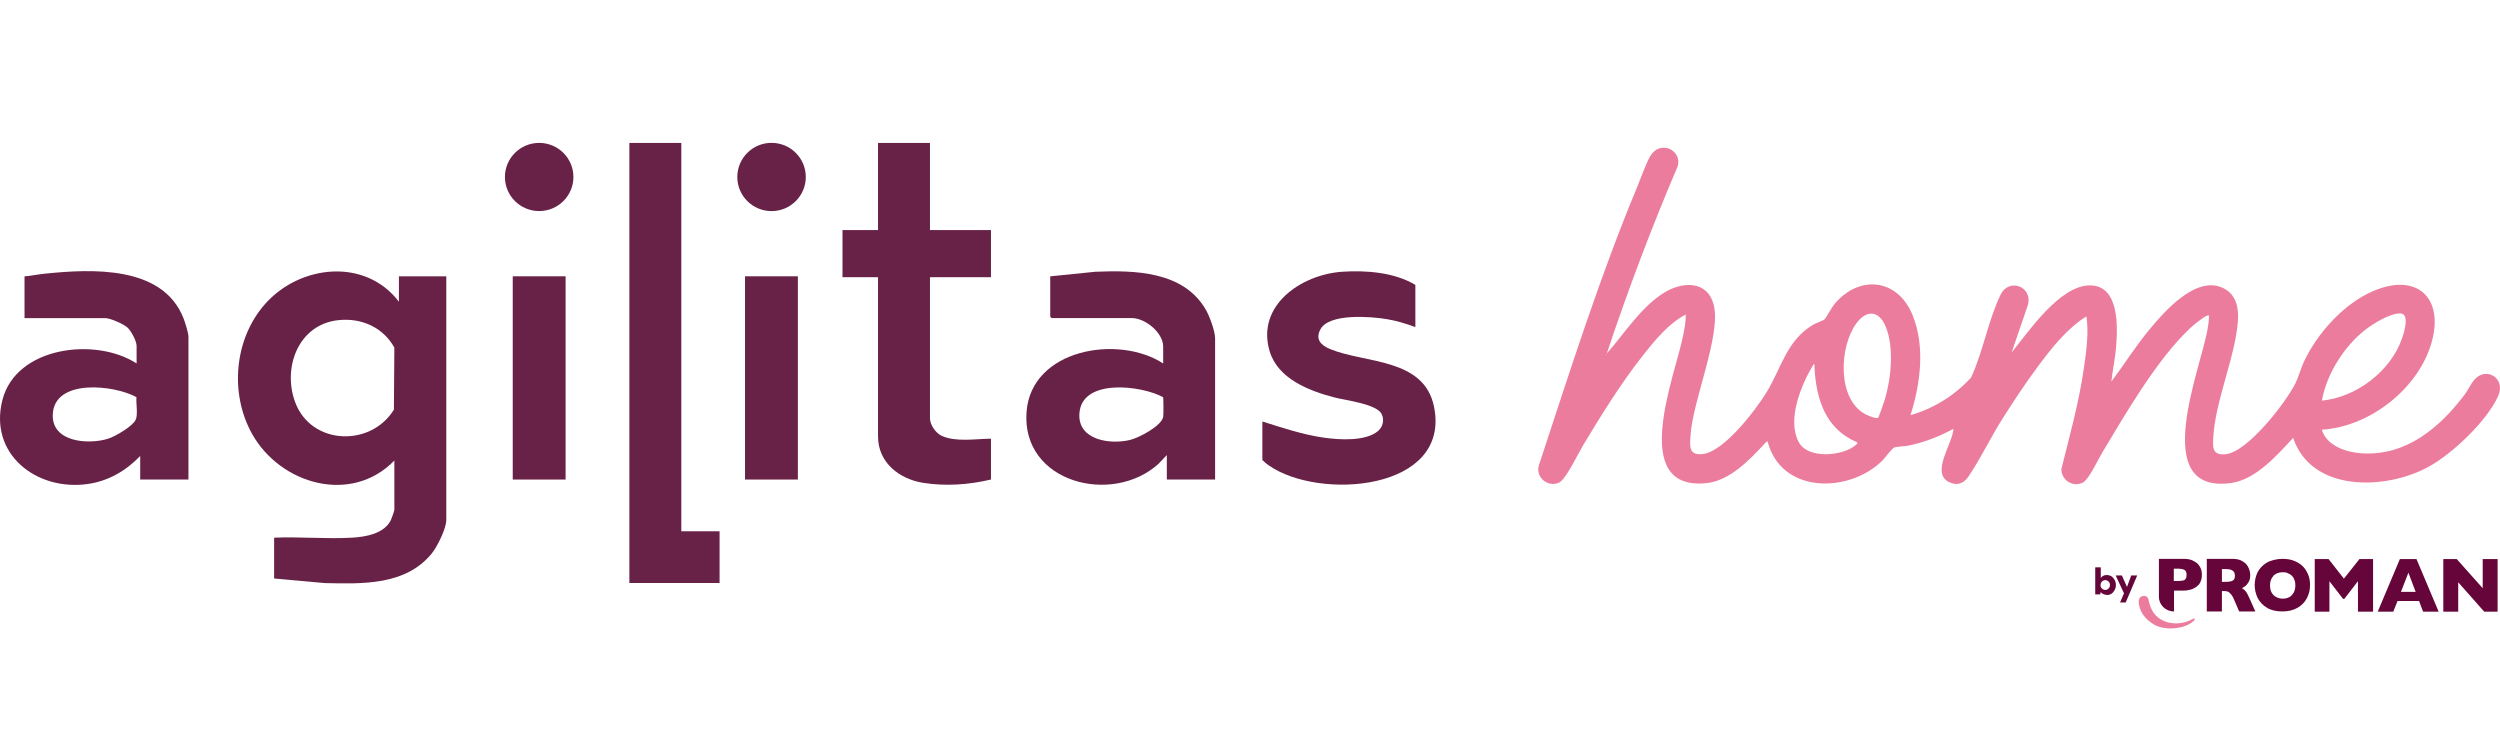
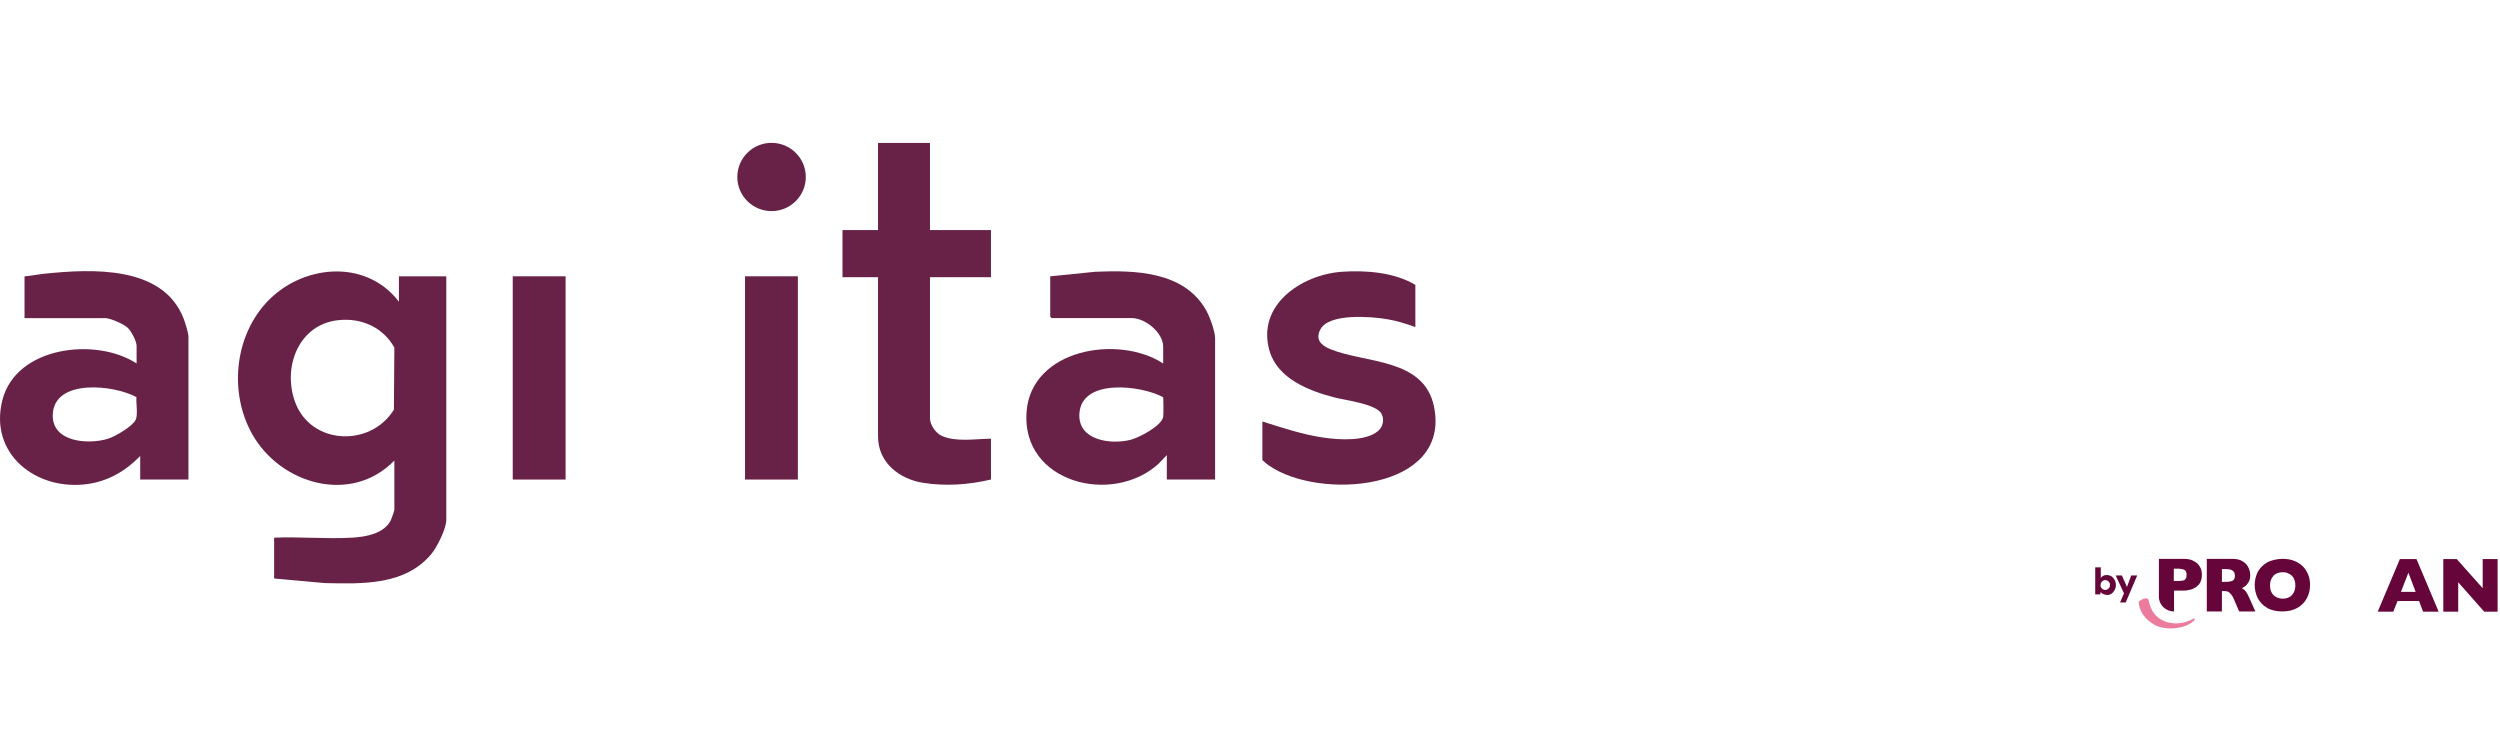
<svg xmlns="http://www.w3.org/2000/svg" width="210" height="62" viewBox="0 0 210 62" fill="none">
  <g clip-path="url(#clip0_1437_39818)">
-     <path d="M57.23 12.007V44.627H60.444V48.972H52.867V12.007H57.23Z" fill="#692247" />
    <path d="M47.51 23.209H43.07V40.282H47.51V23.209Z" fill="#692247" />
    <path d="M67.021 23.209H62.582V40.282H67.021V23.209Z" fill="#692247" />
    <path d="M64.81 17.733C66.399 17.733 67.687 16.45 67.687 14.867C67.687 13.284 66.399 12 64.81 12C63.221 12 61.934 13.284 61.934 14.867C61.934 16.45 63.221 17.733 64.81 17.733Z" fill="#692247" />
-     <path d="M45.291 17.73C46.879 17.73 48.167 16.448 48.167 14.866C48.167 13.285 46.879 12.003 45.291 12.003C43.702 12.003 42.414 13.285 42.414 14.866C42.414 16.448 43.702 17.73 45.291 17.73Z" fill="#692247" />
    <path d="M78.117 12.007V19.323H83.242V23.286H78.117V35.137C78.117 35.675 78.602 36.38 79.09 36.606C80.283 37.156 81.966 36.86 83.242 36.85V40.28C81.376 40.718 79.466 40.858 77.566 40.562C75.544 40.248 73.754 38.859 73.754 36.66V23.286H70.769V19.323H73.754V12.007H78.117Z" fill="#692247" />
    <path d="M118.898 27.478C118.113 27.186 117.306 26.941 116.474 26.804C115.179 26.591 111.655 26.296 110.922 27.653C110.459 28.508 110.966 29.007 111.725 29.321C114.678 30.539 119.641 30.055 120.463 34.184C121.87 41.236 110.8 42.059 106.581 39.094C106.39 38.961 106.202 38.811 106.039 38.643V35.404C107.736 35.938 109.445 36.514 111.215 36.765C112.494 36.946 114.71 37.092 115.756 36.205C116.165 35.859 116.302 35.252 116.053 34.766C115.622 33.93 112.995 33.621 112.082 33.383C109.955 32.83 107.337 31.813 106.648 29.496C105.506 25.651 109.308 23.064 112.733 22.828C114.749 22.689 117.137 22.879 118.891 23.931V27.475L118.898 27.478Z" fill="#692247" />
    <path d="M102.069 40.282H98.012V38.226L97.324 38.951C93.446 42.488 85.795 40.556 86.229 34.606C86.615 29.321 93.921 28.075 97.706 30.529V29.117C97.706 27.935 96.195 26.718 95.066 26.718H88.333C88.333 26.718 88.219 26.613 88.219 26.604V23.212L92.004 22.828C95.311 22.691 99.368 22.777 101.259 25.962C101.591 26.521 102.069 27.802 102.069 28.431V40.282ZM97.694 33.36C95.869 32.369 90.834 31.746 90.668 34.759C90.543 36.99 93.267 37.358 94.938 36.952C95.662 36.777 97.607 35.769 97.713 34.991C97.735 34.816 97.738 33.43 97.697 33.36H97.694Z" fill="#692247" />
    <path d="M33.509 25.345V23.213H37.489V43.677C37.489 44.395 36.73 45.924 36.264 46.496C34.064 49.188 30.447 49.048 27.271 48.978L23.026 48.593V45.164C25.179 45.072 27.43 45.288 29.57 45.164C30.721 45.1 32.271 44.83 32.833 43.689C32.884 43.581 33.126 42.904 33.126 42.838V38.684C29.5 42.418 23.543 40.676 21.176 36.45C19.276 33.052 19.668 28.472 22.264 25.539C25.179 22.243 30.667 21.623 33.509 25.345ZM28.444 26.89C25.077 27.233 23.715 30.853 24.787 33.767C26.119 37.4 31.136 37.584 33.088 34.409L33.126 29.197C32.176 27.497 30.377 26.693 28.448 26.89H28.444Z" fill="#692247" />
    <path d="M15.833 40.282H11.777V38.302C10.581 39.545 9.108 40.409 7.369 40.657C3.061 41.264 -0.961 38.14 0.204 33.595C1.352 29.108 8.036 28.294 11.474 30.531V29.044C11.474 28.653 11.011 27.792 10.712 27.518C10.38 27.216 9.261 26.721 8.836 26.721H2.06V23.215C2.634 23.168 3.208 23.044 3.782 22.986C7.717 22.586 13.652 22.287 15.409 26.721C15.54 27.051 15.83 27.967 15.83 28.281V40.285L15.833 40.282ZM11.461 33.36C9.621 32.337 4.534 31.758 4.432 34.838C4.356 37.158 7.436 37.361 9.066 36.856C9.672 36.668 11.101 35.836 11.388 35.283C11.608 34.857 11.413 33.868 11.461 33.36Z" fill="#692247" />
-     <path d="M134.971 29.69C136.46 28.012 137.783 25.863 139.719 24.627C141.266 23.638 143.438 23.508 143.961 25.647C144.579 28.164 142.184 33.637 142.003 36.583C141.945 37.514 141.856 38.274 143.03 38.14C144.825 37.937 147.475 34.447 148.387 32.96C149.621 30.951 150.049 28.65 152.265 27.296C152.52 27.141 153.104 26.956 153.251 26.829C153.397 26.702 153.857 25.825 154.096 25.539C156.191 23.044 159.412 23.4 160.656 26.47C161.731 29.13 161.319 32.207 160.484 34.87C162.438 34.32 164.215 33.201 165.573 31.711C166.568 29.572 167.037 26.817 168.058 24.738C168.753 23.327 170.733 24.061 170.357 25.58L168.976 29.613C170.405 27.846 173.033 23.962 175.559 23.972C178.075 23.978 177.887 27.563 177.74 29.273C177.66 30.204 177.446 31.126 177.357 32.054C178.419 30.634 179.366 29.121 180.495 27.751C181.79 26.178 184.491 23.05 186.791 24.22C188.331 25.002 188.05 26.921 187.802 28.323C187.333 30.967 186.105 33.961 185.926 36.593C185.863 37.536 185.783 38.274 186.96 38.153C188.809 37.962 191.989 33.837 192.799 32.232C193.079 31.676 193.242 31.009 193.51 30.427C194.639 27.992 196.906 25.469 199.416 24.42C203.068 22.895 205.31 25.049 204.251 28.777C203.154 32.639 199.056 35.861 195.031 36.093C195.436 37.441 197.06 37.991 198.357 38.077C202.108 38.328 204.927 35.935 207.032 33.144C207.306 32.779 207.539 32.273 207.81 31.94C208.792 30.732 210.53 31.743 209.841 33.278C208.901 35.372 205.976 38.14 203.961 39.233C200.376 41.175 194.173 41.372 192.623 36.783C191.278 38.232 189.489 40.292 187.4 40.575C180.431 41.515 184.915 30.884 185.448 27.579C185.486 27.344 185.553 26.909 185.55 26.689C185.55 26.584 185.595 26.454 185.435 26.499C185.113 26.588 184.252 27.303 183.978 27.56C181.21 30.154 178.547 34.746 176.582 38.029C176.241 38.598 175.463 40.279 174.965 40.533C174.13 40.962 173.17 40.34 173.151 39.418C173.856 36.593 174.643 33.761 175.055 30.869C175.252 29.483 175.472 27.948 175.259 26.575C173.597 27.611 172.293 29.292 171.135 30.85C170.092 32.254 169.085 33.786 168.15 35.267C167.197 36.777 166.329 38.598 165.353 40.025C164.932 40.642 164.365 40.835 163.676 40.473C162.18 39.685 164.046 37.219 164.087 36.02C162.888 36.672 161.648 37.158 160.302 37.431C159.97 37.498 159.332 37.501 159.096 37.6C158.918 37.676 158.289 38.534 158.047 38.763C155.196 41.465 149.602 41.455 148.48 37.085C148.384 37.066 148.346 37.142 148.292 37.203C146.984 38.601 145.319 40.403 143.278 40.591C136.779 41.191 140.727 31.501 141.368 28.25C141.486 27.659 141.63 27.01 141.594 26.419C140.153 27.192 139.04 28.545 138.039 29.814C136.189 32.153 134.508 34.86 132.971 37.419C132.572 38.083 131.539 40.26 130.971 40.533C130.063 40.975 128.985 40.12 129.253 39.126C131.849 31.26 134.349 23.324 137.538 15.674C137.841 14.946 138.255 13.732 138.629 13.103C139.448 11.727 141.298 12.591 140.934 13.951C138.727 19.11 136.747 24.369 134.971 29.693V29.69ZM157.76 35.089C157.827 35.042 158.267 33.748 158.325 33.557C158.857 31.774 159.119 29.172 158.395 27.427C157.837 26.079 156.807 25.993 155.945 27.15C154.494 29.098 154.284 33.545 156.72 34.809C156.902 34.905 157.607 35.197 157.757 35.092L157.76 35.089ZM195.034 33.653C197.946 33.37 200.804 31.183 201.77 28.434C201.926 27.986 202.44 26.372 201.655 26.33C200.797 26.283 199.343 27.185 198.673 27.71C196.897 29.102 195.43 31.434 195.038 33.653H195.034ZM134.929 29.766V29.842C134.98 29.817 134.98 29.791 134.929 29.766ZM156.009 37.158C153.311 36.027 152.549 33.487 152.412 30.792C152.409 30.707 152.463 30.583 152.335 30.605C151.308 32.299 150.052 35.302 151.124 37.184C151.927 38.595 154.912 38.318 155.958 37.317C156.022 37.257 156.028 37.266 156.006 37.158H156.009Z" fill="#EC7C9E" />
-     <path d="M180.489 50.467C180.65 51.093 180.865 51.647 181.526 52.04C182.385 52.541 183.475 52.416 184.191 51.987C184.191 51.987 184.334 51.915 184.37 51.987C184.37 52.023 184.28 52.148 184.28 52.148C183.583 52.827 181.884 53.024 180.918 52.452C180.149 51.987 179.666 51.307 179.648 50.52C179.648 50.52 179.648 50.145 179.97 50.073C180.471 49.966 180.489 50.449 180.489 50.449" fill="#EC7C9E" />
+     <path d="M180.489 50.467C180.65 51.093 180.865 51.647 181.526 52.04C182.385 52.541 183.475 52.416 184.191 51.987C184.191 51.987 184.334 51.915 184.37 51.987C184.37 52.023 184.28 52.148 184.28 52.148C183.583 52.827 181.884 53.024 180.918 52.452C180.149 51.987 179.666 51.307 179.648 50.52C180.471 49.966 180.489 50.449 180.489 50.449" fill="#EC7C9E" />
    <path d="M186.641 49.644H186.784C186.927 49.644 187.052 49.662 187.142 49.697C187.231 49.733 187.32 49.823 187.428 49.948C187.535 50.073 187.642 50.288 187.75 50.574L188.089 51.361H189.449L189.019 50.395C188.876 50.055 188.751 49.823 188.662 49.697C188.572 49.59 188.465 49.483 188.322 49.411C188.429 49.34 188.536 49.286 188.626 49.215C188.715 49.143 188.805 49.036 188.894 48.875C188.984 48.714 189.019 48.535 189.019 48.303C189.019 48.07 188.966 47.909 188.876 47.694C188.787 47.48 188.626 47.301 188.393 47.158C188.179 47.015 187.893 46.943 187.535 46.943H185.371V51.361H186.641V49.644ZM186.641 47.802H186.909C187.195 47.802 187.41 47.837 187.535 47.927C187.66 48.016 187.732 48.142 187.732 48.356C187.732 48.571 187.678 48.696 187.553 48.767C187.446 48.839 187.231 48.875 186.909 48.875H186.641V47.802Z" fill="#650539" />
-     <path d="M195.671 48.821L196.816 50.305H196.923L198.068 48.821V51.378H199.338V46.961H198.193L196.888 48.606L195.6 46.961H194.438V51.378H195.671V48.821Z" fill="#650539" />
    <path d="M201.376 50.484H203.2L203.54 51.378H204.845L202.985 46.961H201.59L199.73 51.378H201.036L201.394 50.484H201.376ZM202.306 48.105L202.914 49.715H201.68L202.306 48.105Z" fill="#650539" />
    <path d="M184.638 49.179C184.763 49.054 184.835 48.91 184.889 48.75C184.942 48.606 184.96 48.446 184.96 48.285C184.96 48.124 184.942 47.963 184.889 47.82C184.835 47.659 184.746 47.516 184.638 47.39C184.513 47.265 184.352 47.158 184.155 47.069C183.959 46.979 183.708 46.943 183.44 46.943H181.348V50.162C181.366 50.824 181.92 51.361 182.617 51.361V49.608H183.44C183.565 49.608 183.69 49.608 183.798 49.572C183.923 49.554 184.048 49.519 184.155 49.483C184.352 49.393 184.513 49.304 184.638 49.161M183.601 48.624C183.547 48.696 183.476 48.75 183.351 48.767C183.243 48.785 183.082 48.803 182.904 48.803C182.904 48.803 182.886 48.803 182.868 48.803H182.599V47.766H182.868C183.172 47.766 183.386 47.802 183.494 47.873C183.619 47.945 183.673 48.088 183.673 48.285C183.673 48.481 183.655 48.517 183.601 48.589" fill="#650539" />
    <path d="M209.799 46.961V51.378H208.672L206.49 48.91V51.378H205.238V46.961H206.365L208.547 49.411V46.961H209.799Z" fill="#650539" />
    <path d="M190.432 51.057C190.789 51.271 191.219 51.361 191.719 51.361C192.22 51.361 192.649 51.253 192.989 51.057C193.329 50.86 193.597 50.592 193.776 50.252C193.955 49.912 194.044 49.536 194.044 49.143C194.044 48.75 193.991 48.571 193.901 48.303C193.794 48.034 193.651 47.802 193.472 47.605C193.275 47.408 193.043 47.247 192.739 47.122C192.435 46.997 192.113 46.943 191.719 46.943C191.326 46.943 190.789 47.051 190.432 47.247C190.074 47.462 189.824 47.73 189.645 48.052C189.484 48.392 189.395 48.75 189.395 49.143C189.395 49.536 189.484 49.894 189.645 50.234C189.824 50.574 190.074 50.842 190.432 51.057ZM190.95 48.374C191.147 48.177 191.397 48.07 191.737 48.07C192.077 48.07 192.059 48.106 192.202 48.159C192.327 48.213 192.453 48.285 192.542 48.392C192.631 48.481 192.703 48.606 192.739 48.732C192.792 48.857 192.81 49.018 192.81 49.179C192.81 49.34 192.774 49.59 192.685 49.751C192.596 49.912 192.488 50.055 192.327 50.145C192.166 50.234 191.97 50.288 191.755 50.288C191.433 50.288 191.165 50.18 190.968 49.983C190.772 49.787 190.682 49.519 190.682 49.179C190.682 48.839 190.772 48.589 190.968 48.374" fill="#650539" />
    <path d="M176.966 49.965C176.894 49.965 176.823 49.965 176.751 49.929C176.697 49.911 176.626 49.876 176.59 49.858C176.554 49.84 176.501 49.786 176.465 49.733L176.411 49.929H176V47.658H176.465V48.552C176.519 48.481 176.572 48.427 176.662 48.373C176.751 48.32 176.841 48.302 176.966 48.302C177.091 48.302 177.234 48.338 177.359 48.409C177.466 48.481 177.556 48.588 177.627 48.713C177.699 48.839 177.735 48.982 177.735 49.142C177.735 49.303 177.699 49.447 177.627 49.572C177.556 49.697 177.466 49.804 177.359 49.876C177.252 49.947 177.109 49.983 176.966 49.983V49.965ZM176.841 49.554C176.912 49.554 176.984 49.536 177.037 49.5C177.091 49.464 177.145 49.411 177.18 49.357C177.216 49.303 177.234 49.232 177.234 49.142C177.234 49.053 177.234 48.999 177.18 48.928C177.127 48.856 177.091 48.821 177.037 48.785C176.984 48.749 176.912 48.731 176.841 48.731C176.769 48.731 176.697 48.749 176.644 48.785C176.59 48.821 176.537 48.874 176.501 48.928C176.465 48.982 176.447 49.071 176.447 49.142C176.447 49.214 176.447 49.303 176.501 49.357C176.537 49.411 176.572 49.464 176.644 49.5C176.697 49.536 176.769 49.554 176.841 49.554Z" fill="#650539" />
    <path d="M178.076 50.627L178.452 49.751L178.416 49.84L177.719 48.338H178.237L178.667 49.304L179.024 48.338H179.525L178.559 50.609H178.059L178.076 50.627Z" fill="#650539" />
  </g>
  <defs>
    <clipPath id="clip0_1437_39818">
      <rect width="210" height="51" fill="white" transform="translate(0 3)" />
    </clipPath>
  </defs>
</svg>